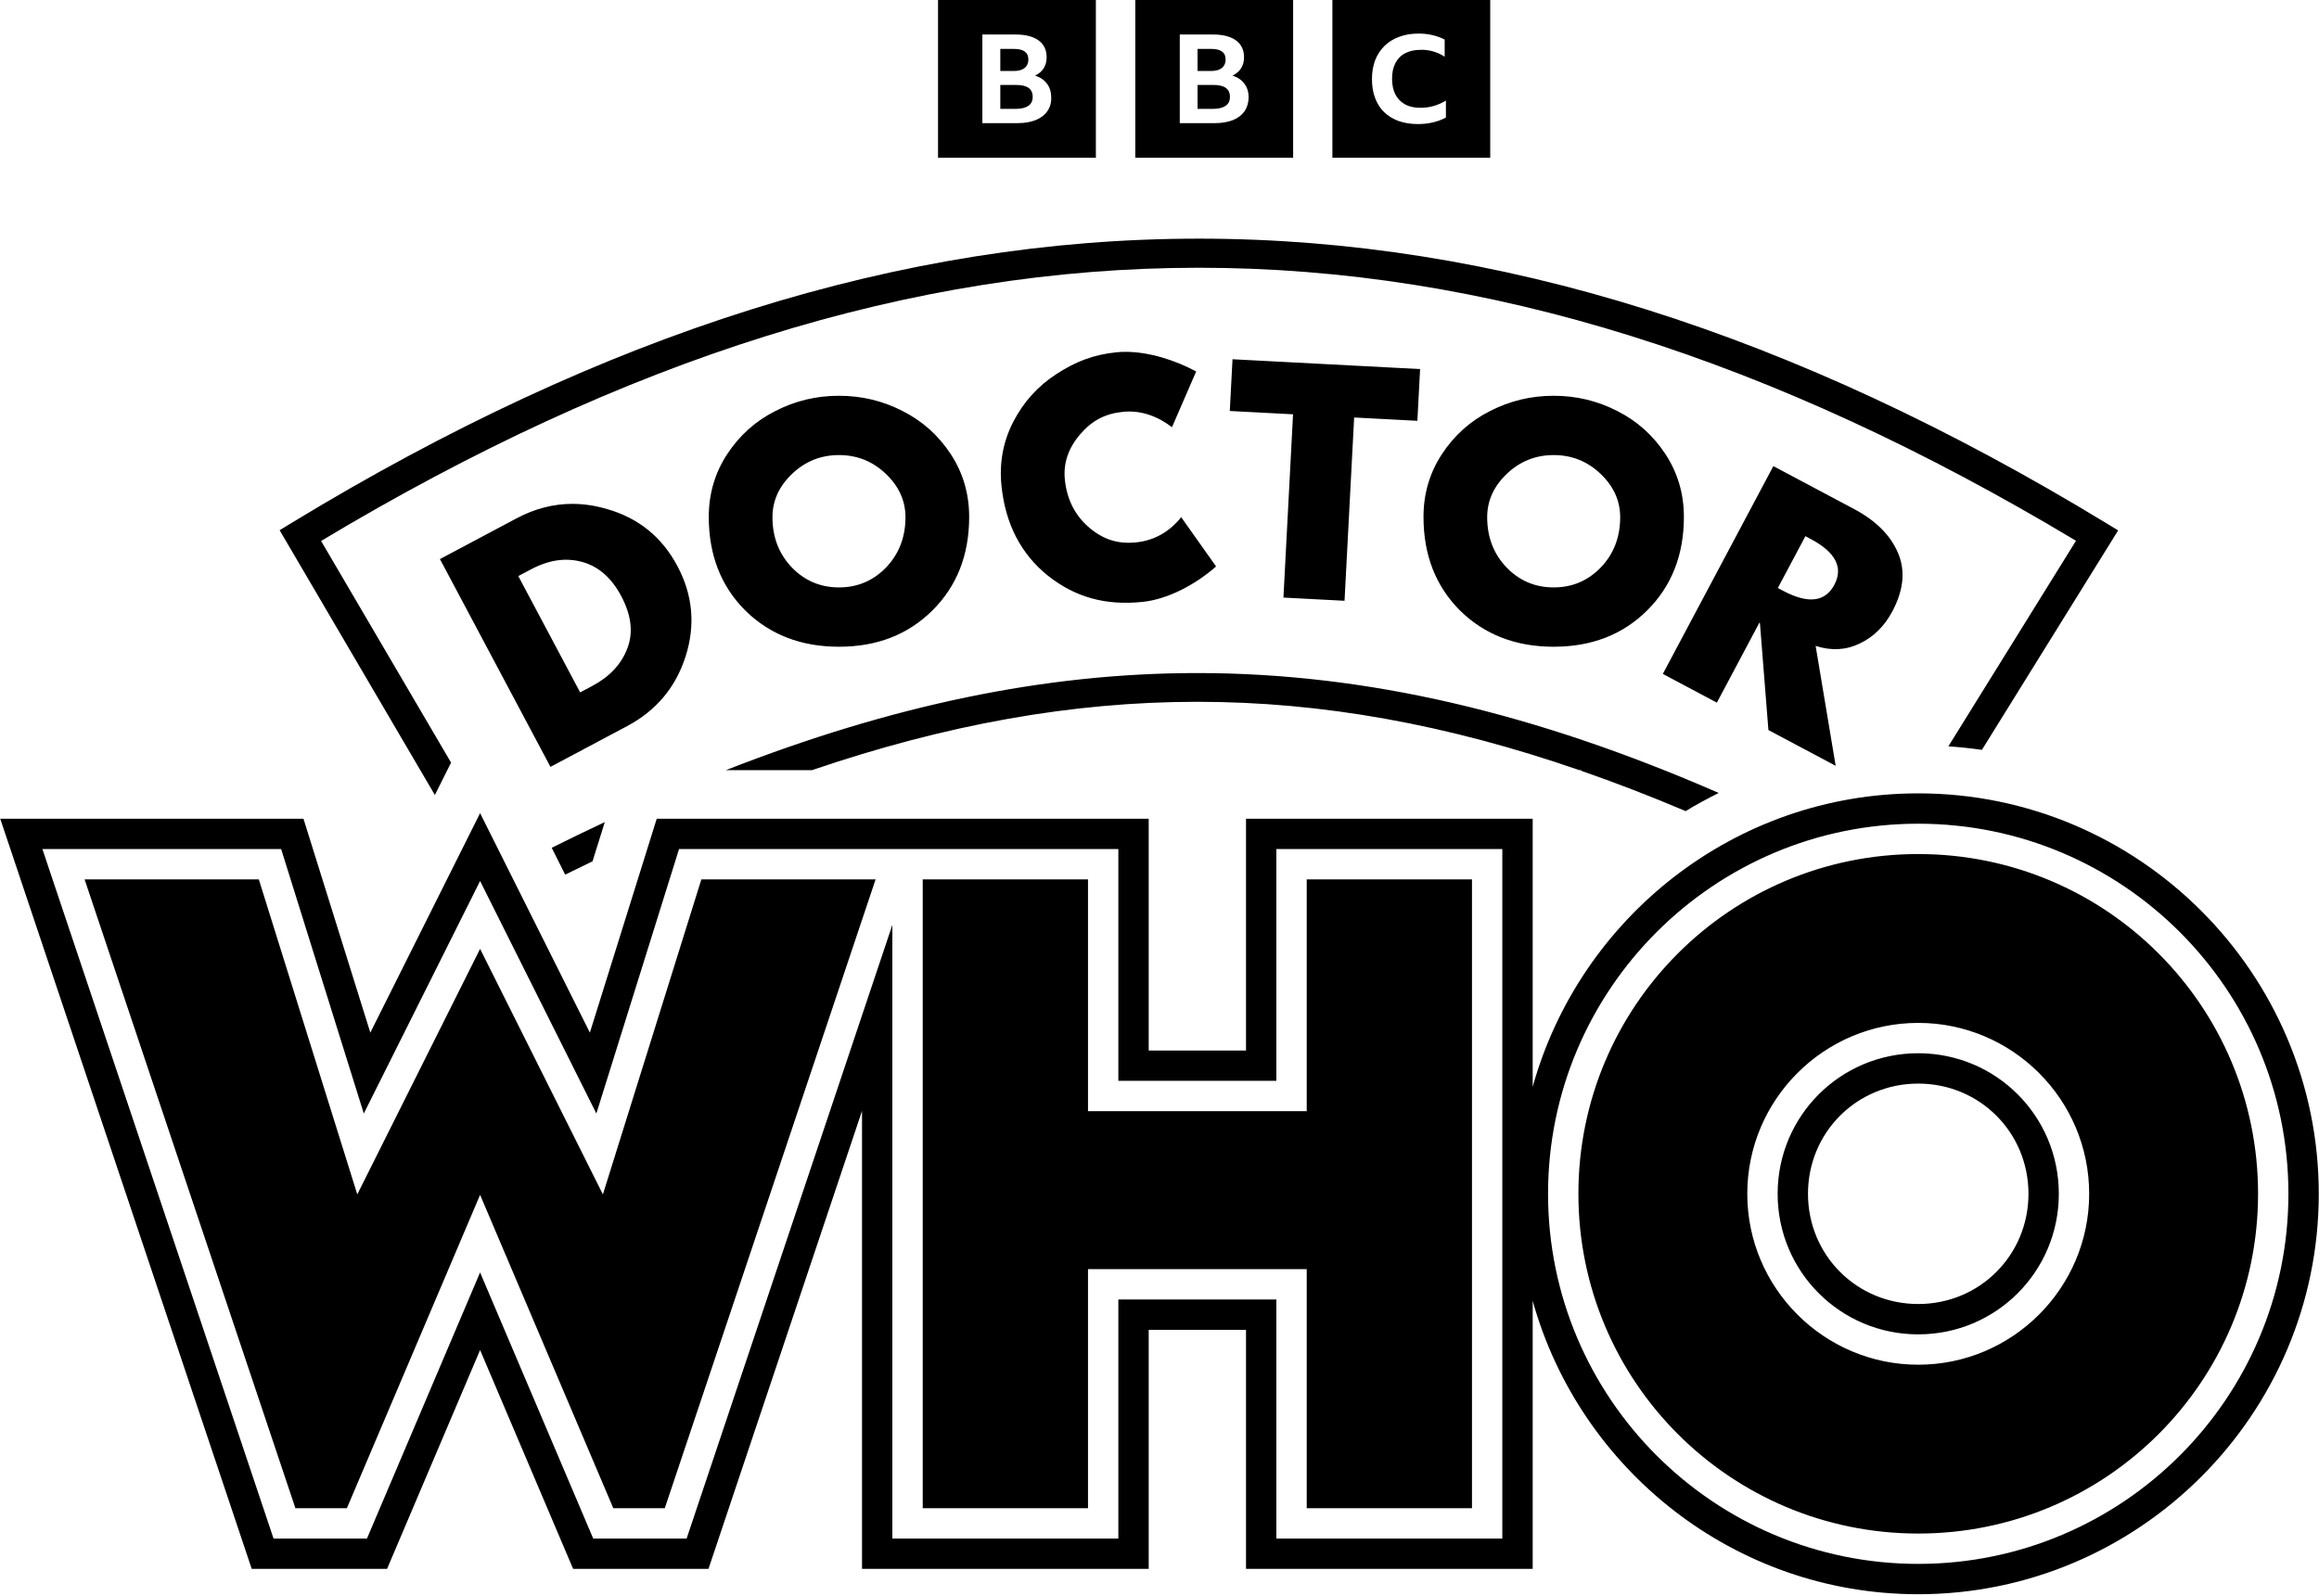
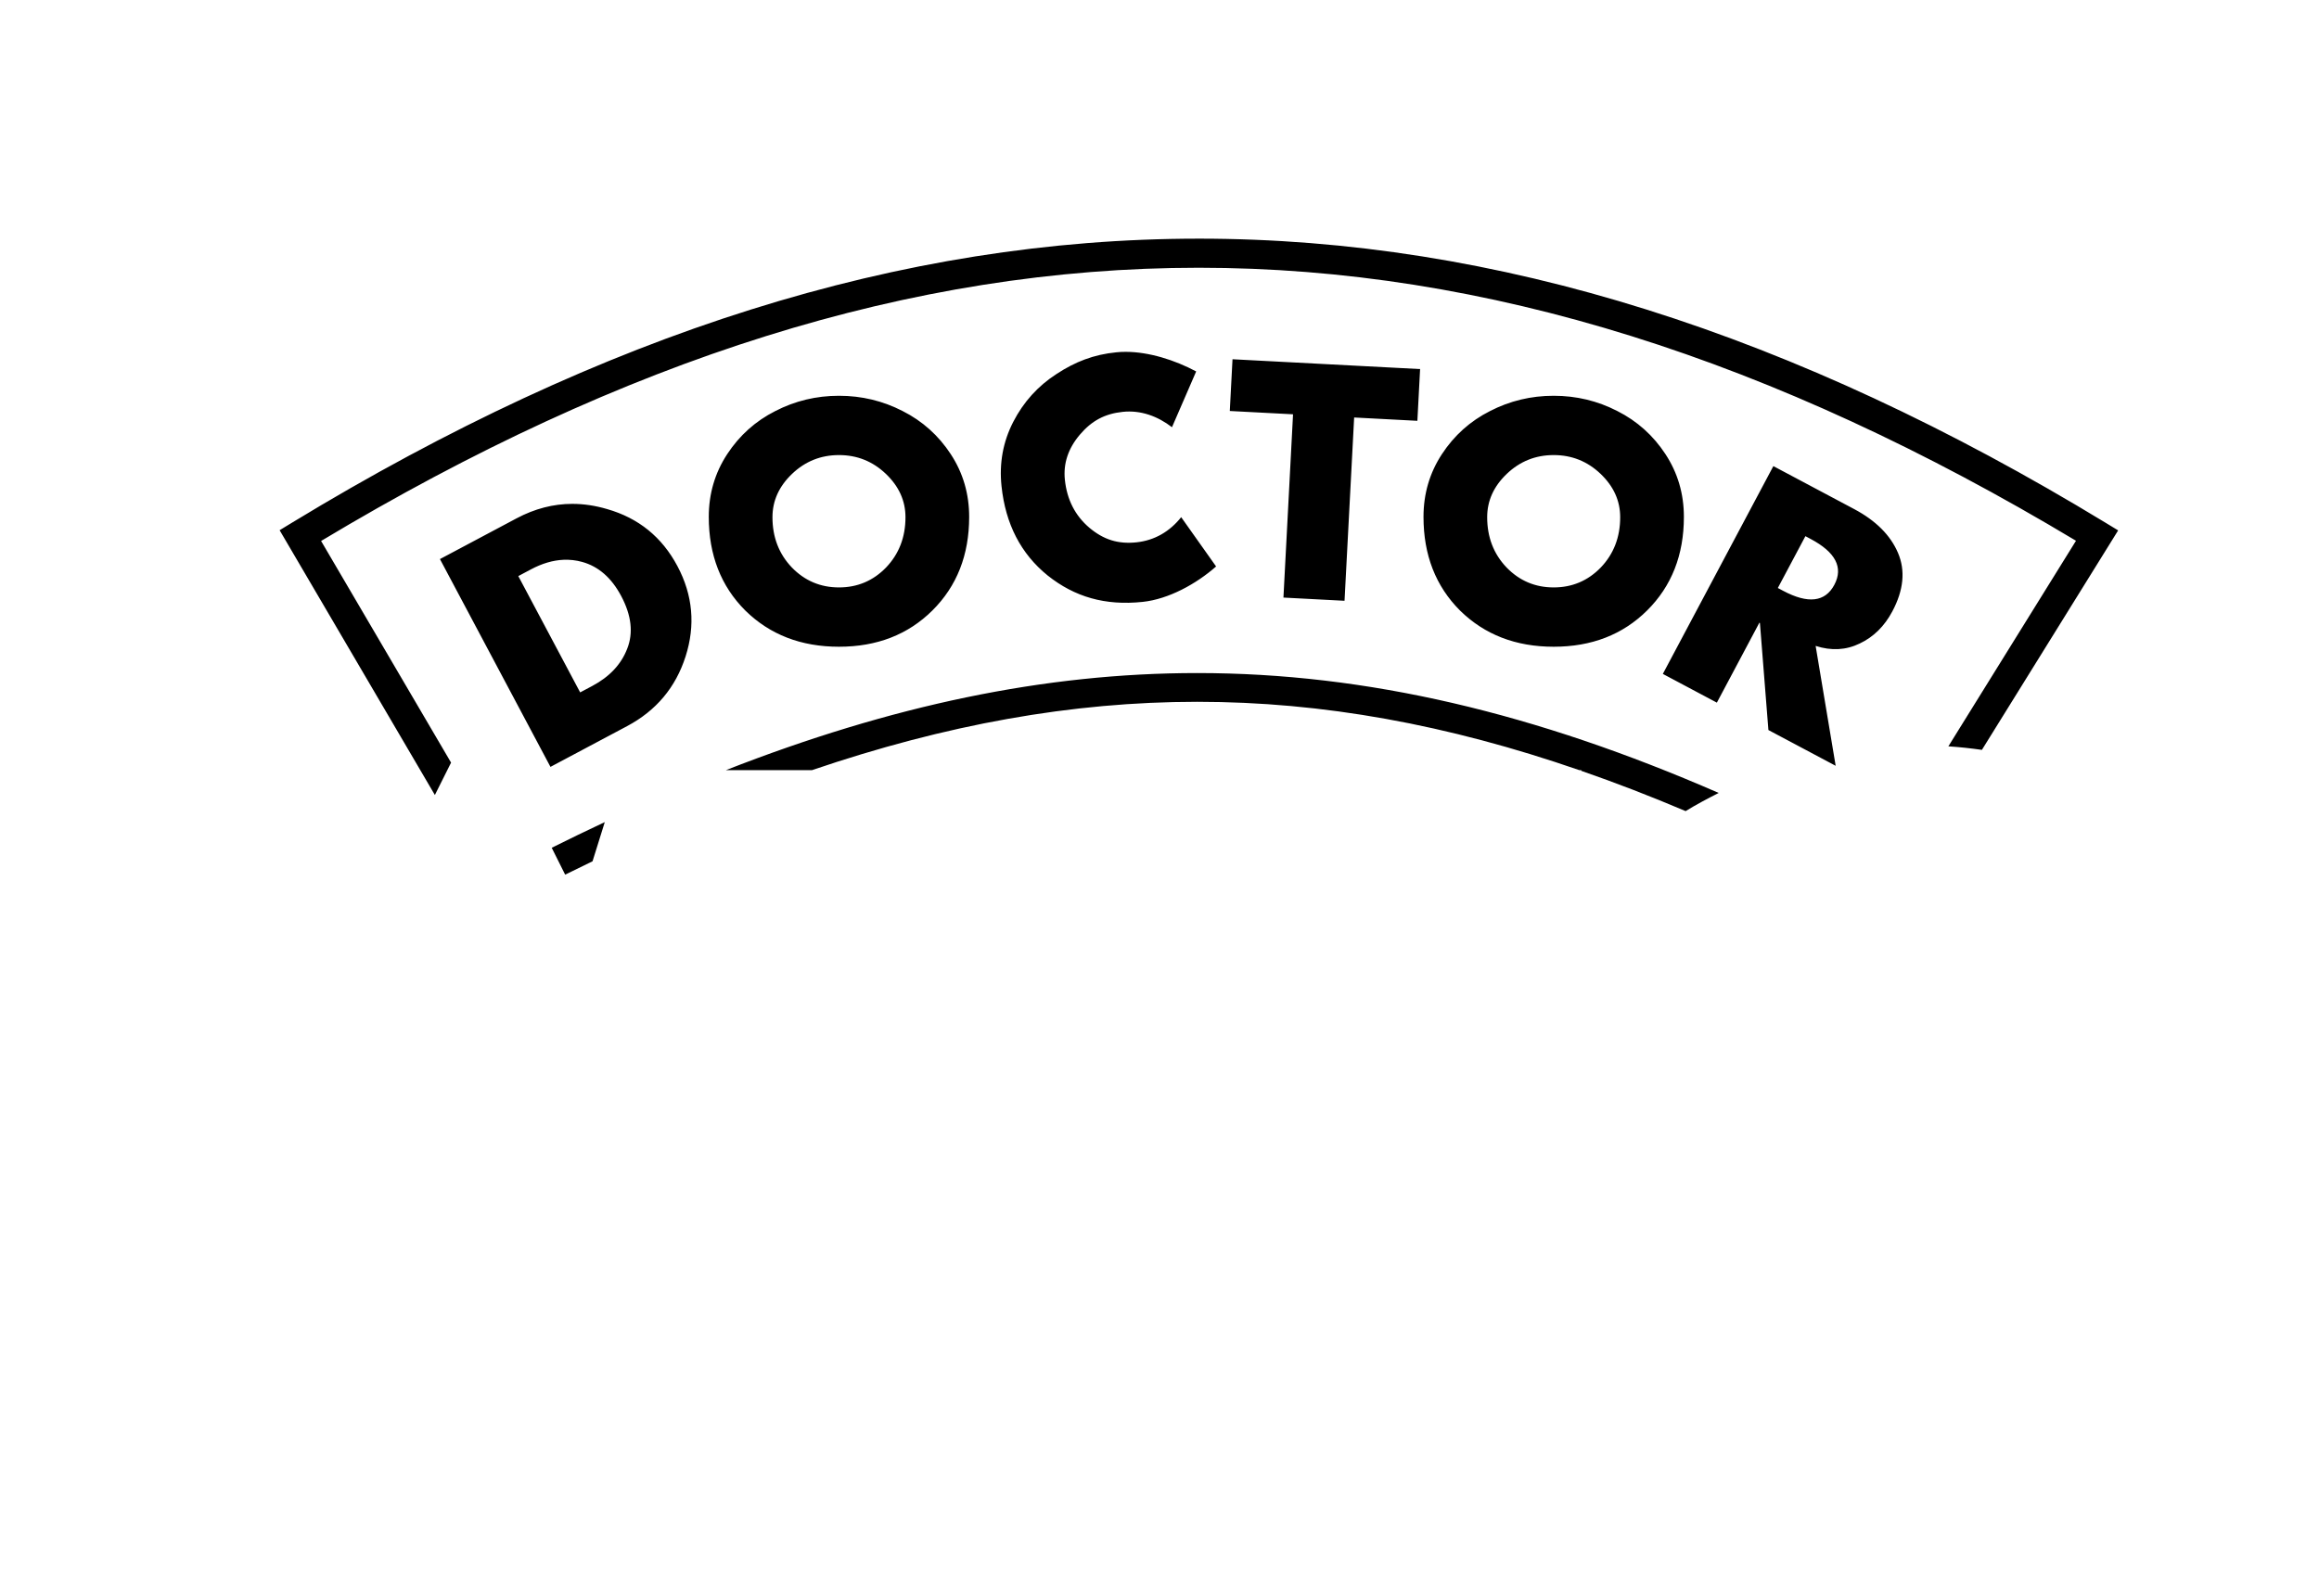
<svg xmlns="http://www.w3.org/2000/svg" class="who05-logo22sm" width="382" height="263" viewBox="0 0 382 263" version="1.1">
-   <path d="m 154.519,26 h 26 v -26 h -26 z m 17.99,-7.656 c -0.455,0.632 -1.086,1.112 -1.895,1.44 -0.834,0.328 -1.819,0.505 -2.956,0.505 h -5.837 v -14.604 h 5.483 c 1.617,0 2.88,0.328 3.765,0.96 0.884,0.657 1.339,1.567 1.339,2.779 0,0.707 -0.152,1.289 -0.48,1.819 -0.328,0.505 -0.783,0.91 -1.415,1.213 0.859,0.278 1.516,0.733 1.971,1.364 0.455,0.606 0.682,1.364 0.682,2.249 0.025,0.884 -0.202,1.642 -0.657,2.274 z m -3.714,-7.151 c 0.404,-0.328 0.606,-0.809 0.606,-1.39 0,-1.162 -0.783,-1.743 -2.375,-1.743 h -2.249 v 3.638 h 2.249 c 0.783,0 1.364,-0.177 1.769,-0.505 z m -1.39,2.805 h -2.628 v 3.942 h 2.577 c 0.884,0 1.567,-0.177 2.047,-0.505 0.48,-0.328 0.707,-0.809 0.707,-1.44 0.025,-1.339 -0.884,-1.996 -2.704,-1.996 z m 19.607,12.002 h 26 v -26 h -26 z m 17.99,-7.656 c -0.455,0.632 -1.086,1.112 -1.895,1.44 -0.834,0.328 -1.819,0.505 -2.956,0.505 h -5.811 v -14.604 h 5.483 c 1.617,0 2.88,0.328 3.765,0.96 0.884,0.657 1.339,1.567 1.339,2.779 0,0.707 -0.152,1.289 -0.48,1.819 -0.328,0.505 -0.783,0.91 -1.415,1.213 0.859,0.278 1.516,0.733 1.971,1.364 0.455,0.606 0.682,1.364 0.682,2.249 -0.025,0.884 -0.253,1.642 -0.682,2.274 z m -3.714,-7.151 c 0.404,-0.328 0.606,-0.809 0.606,-1.39 0,-1.162 -0.783,-1.743 -2.375,-1.743 h -2.249 v 3.638 h 2.249 c 0.783,0 1.364,-0.177 1.769,-0.505 z m -1.39,2.805 h -2.628 v 3.942 h 2.577 c 0.884,0 1.567,-0.177 2.047,-0.505 0.48,-0.328 0.707,-0.809 0.707,-1.44 0.025,-1.339 -0.884,-1.996 -2.704,-1.996 z m 19.582,12.002 h 26 v -26 h -26 z m 18.672,-6.62 c -0.606,0.328 -1.314,0.606 -2.097,0.783 -0.809,0.202 -1.642,0.278 -2.527,0.278 -1.162,0 -2.224,-0.177 -3.158,-0.505 -0.935,-0.354 -1.718,-0.834 -2.375,-1.466 -0.657,-0.632 -1.137,-1.415 -1.491,-2.35 -0.354,-0.935 -0.505,-1.971 -0.505,-3.133 0,-1.137 0.177,-2.148 0.531,-3.083 0.354,-0.91 0.884,-1.693 1.541,-2.35 0.682,-0.657 1.491,-1.162 2.426,-1.491 0.935,-0.354 1.996,-0.531 3.158,-0.531 0.809,0 1.567,0.076 2.299,0.253 0.733,0.177 1.39,0.404 2.021,0.733 v 2.83 c -0.556,-0.379 -1.188,-0.657 -1.845,-0.859 -0.682,-0.202 -1.39,-0.303 -2.072,-0.278 -1.011,0 -1.87,0.177 -2.577,0.556 -0.707,0.354 -1.263,0.935 -1.617,1.617 -0.379,0.707 -0.556,1.567 -0.556,2.577 0,1.011 0.177,1.895 0.556,2.603 0.354,0.707 0.91,1.263 1.592,1.642 0.707,0.379 1.541,0.556 2.527,0.556 1.516,0 2.906,-0.404 4.194,-1.188 v 2.805 z" />
  <path d="m 197.462,39.323 c -49.007,0 -98.014,15.587 -149.299,46.76 l -2.102,1.279 1.244,2.121 24.33,41.506 2.668,-5.334 -21.41,-36.521 c 49.924,-29.963 97.252,-45.018 144.568,-45.018 47.298,0 94.607,15.045 144.51,44.984 l -21.023,33.871 c 1.862,0.125 3.701,0.322 5.523,0.584 l 22.445,-36.162 -2.156,-1.311 c -51.285,-31.173 -100.292,-46.76 -149.299,-46.76 z m -11.984,18.648 c -0.535,-0.002 -1.06,0.022 -1.57,0.076 -3.745,0.365 -6.798,1.559 -9.861,3.57 -3.067,1.977 -5.445,4.606 -7.135,7.887 -1.689,3.28 -2.333,6.813 -1.936,10.598 0.656,6.24 3.189,11.147 7.598,14.717 4.439,3.533 9.45,5.004 15.656,4.352 4.262,-0.448 8.82,-2.953 12.094,-5.838 l -5.752,-8.119 c -1.877,2.358 -4.37,3.831 -7.373,4.146 -3.035,0.319 -5.403,-0.44 -7.746,-2.4 -2.347,-1.994 -3.695,-4.629 -4.039,-7.902 -0.283,-2.694 0.543,-5.177 2.477,-7.449 1.933,-2.272 4.082,-3.436 7.049,-3.748 2.967,-0.312 5.754,0.711 8.117,2.531 l 3.984,-9.189 c -3.553,-1.905 -7.815,-3.219 -11.562,-3.23 z m 17.549,1.221 -0.447,8.525 10.418,0.545 -1.582,30.199 10.064,0.527 1.584,-30.199 10.416,0.547 0.447,-8.525 z m -64.826,6.018 c -3.737,0 -7.235,0.839 -10.492,2.52 -3.257,1.646 -5.897,4.012 -7.92,7.098 -2.023,3.086 -3.035,6.532 -3.035,10.338 0,6.274 2.006,11.418 6.018,15.43 4.046,3.977 9.19,5.965 15.43,5.965 6.24,0 11.365,-1.988 15.377,-5.965 4.046,-4.012 6.068,-9.155 6.068,-15.43 0,-3.806 -1.01,-7.252 -3.033,-10.338 -2.023,-3.086 -4.663,-5.452 -7.92,-7.098 -3.257,-1.68 -6.755,-2.52 -10.492,-2.52 z m 117.732,0 c -3.737,0 -7.235,0.839 -10.492,2.52 -3.257,1.646 -5.897,4.012 -7.92,7.098 -2.023,3.086 -3.033,6.532 -3.033,10.338 0,6.274 2.004,11.418 6.016,15.43 4.046,3.977 9.19,5.965 15.43,5.965 6.24,0 11.367,-1.988 15.379,-5.965 4.046,-4.012 6.068,-9.155 6.068,-15.43 0,-3.806 -1.012,-7.252 -3.035,-10.338 -2.023,-3.086 -4.663,-5.452 -7.92,-7.098 -3.257,-1.68 -6.755,-2.52 -10.492,-2.52 z m -117.732,9.771 c 2.983,0 5.555,1.029 7.715,3.086 2.16,2.057 3.24,4.44 3.24,7.148 0,3.292 -1.064,6.053 -3.189,8.281 -2.126,2.194 -4.714,3.291 -7.766,3.291 -3.052,0 -5.64,-1.097 -7.766,-3.291 -2.126,-2.229 -3.189,-4.99 -3.189,-8.281 0,-2.709 1.08,-5.091 3.24,-7.148 2.16,-2.057 4.732,-3.086 7.715,-3.086 z m 117.732,0 c 2.983,0 5.555,1.029 7.715,3.086 2.16,2.057 3.24,4.44 3.24,7.148 0,3.292 -1.064,6.053 -3.189,8.281 -2.126,2.194 -4.714,3.291 -7.766,3.291 -3.051,0 -5.64,-1.097 -7.766,-3.291 -2.126,-2.229 -3.189,-4.99 -3.189,-8.281 0,-2.709 1.08,-5.091 3.24,-7.148 2.16,-2.057 4.732,-3.086 7.715,-3.086 z m 36.186,1.82 -18.205,34.238 8.9,4.732 7.002,-13.168 0.09,0.049 1.398,17.635 11.08,5.891 -3.301,-19.754 c 2.587,0.832 5.006,0.701 7.258,-0.393 2.282,-1.078 4.073,-2.843 5.377,-5.295 1.867,-3.512 2.178,-6.726 0.932,-9.641 -1.246,-2.915 -3.654,-5.321 -7.227,-7.221 z m -197.834,6.219 c -3.137,-1.5e-4 -6.202,0.795 -9.191,2.385 l -12.623,6.713 18.205,34.238 12.623,-6.713 c 4.783,-2.543 7.995,-6.366 9.631,-11.469 1.65,-5.149 1.203,-10.115 -1.34,-14.898 -2.543,-4.783 -6.403,-7.916 -11.578,-9.396 -1.935,-0.573 -3.844,-0.859 -5.727,-0.859 z m 203.113,5.324 0.861,0.457 c 4.117,2.189 5.419,4.709 3.906,7.555 -1.513,2.846 -4.328,3.174 -8.445,0.984 l -0.863,-0.459 z m -204.57,3.891 c 1.043,-0.045 2.068,0.072 3.076,0.352 2.688,0.746 4.828,2.618 6.422,5.615 1.69,3.179 2.022,6.069 0.998,8.672 -0.994,2.586 -2.912,4.635 -5.758,6.148 l -1.998,1.062 -10.189,-19.162 2.088,-1.111 c 1.835,-0.976 3.623,-1.501 5.361,-1.576 z m 104.387,18.662 c -25.149,-1.7e-4 -50.429,5.35 -77.648,16 h 14.184 c 44.085,-15.018 83.017,-15.017 126.412,0 h 0.312 v 0.109 c 5.65,1.963 11.372,4.165 17.195,6.637 1.76,-1.087 3.595,-2.053 5.447,-2.992 -30.158,-13.149 -57.961,-19.754 -85.902,-19.754 z m -97.59,24.559 c -2.886,1.349 -5.804,2.769 -8.742,4.229 l 2.215,4.428 c 1.514,-0.754 3.011,-1.477 4.51,-2.201 z" />
-   <path d="m 315.983,130.72 c -30.237,2e-5 -55.759,20.528 -63.51,48.346 v -44.168 h -47.223 v 38.189 h -16.029 v -38.189 h -31.09 -16.135 -33.816 l -11.014,35.246 -18.082,-36.164 -18.082,36.164 -11.014,-35.246 h -49.951 l 3.312,9.883 38.115,113.721 h 22.293 l 15.326,-36.062 15.326,36.062 h 22.293 l 25.293,-75.465 v 75.465 h 47.225 v -39.385 h 16.029 v 39.385 h 47.223 v -44.168 c 7.751,27.817 33.273,48.344 63.51,48.344 36.35,1e-5 65.978,-29.628 65.979,-65.979 1e-5,-36.35 -29.628,-65.979 -65.979,-65.979 z m 0,5 c 33.648,-1e-5 60.979,27.331 60.979,60.979 -2e-5,33.648 -27.331,60.979 -60.979,60.979 -33.648,-2e-5 -60.978,-27.331 -60.979,-60.979 -1e-5,-33.648 27.331,-60.979 60.979,-60.979 z m -308.996,4.178 h 39.326 l 13.615,43.574 19.156,-38.311 19.154,38.309 13.617,-43.572 h 35.141 4.186 33.039 v 38.189 h 26.029 v -38.189 h 37.223 v 113.604 h -37.223 v -39.385 h -26.029 v 39.385 h -37.225 v -101.115 l -33.891,101.115 h -15.387 l -18.635,-43.848 -18.635,43.848 h -15.387 l -36.973,-110.311 z m 308.996,0.822 c -30.946,2e-5 -55.979,25.033 -55.979,55.979 10e-6,30.946 25.033,55.978 55.979,55.979 30.946,1e-5 55.978,-25.033 55.979,-55.979 1e-5,-30.946 -25.033,-55.979 -55.979,-55.979 z m -302.047,4.178 34.725,103.604 h 8.48 l 21.943,-51.631 21.941,51.631 h 8.482 l 34.725,-103.604 h -28.701 l -16.219,51.9 -20.229,-40.457 -20.229,40.457 -16.219,-51.9 z m 138.061,0 v 103.604 h 27.225 v -39.385 h 36.029 v 39.385 h 27.223 v -103.604 h -27.223 v 38.189 h -36.029 v -38.189 z m 163.986,23.643 c 15.522,-2e-5 28.158,12.636 28.158,28.158 -10e-6,15.522 -12.636,28.16 -28.158,28.16 -15.522,-10e-6 -28.16,-12.638 -28.16,-28.16 -2e-5,-15.522 12.638,-28.158 28.16,-28.158 z m 0,5 c -12.82,1e-5 -23.16,10.338 -23.16,23.158 10e-6,12.82 10.34,23.16 23.16,23.16 12.82,2e-5 23.158,-10.34 23.158,-23.16 1e-5,-12.82 -10.338,-23.158 -23.158,-23.158 z m 0,5 c 10.118,-1e-5 18.158,8.04 18.158,18.158 -10e-6,10.118 -8.04,18.16 -18.158,18.16 -10.118,0 -18.16,-8.042 -18.16,-18.16 -10e-6,-10.118 8.042,-18.158 18.16,-18.158 z" />
</svg>